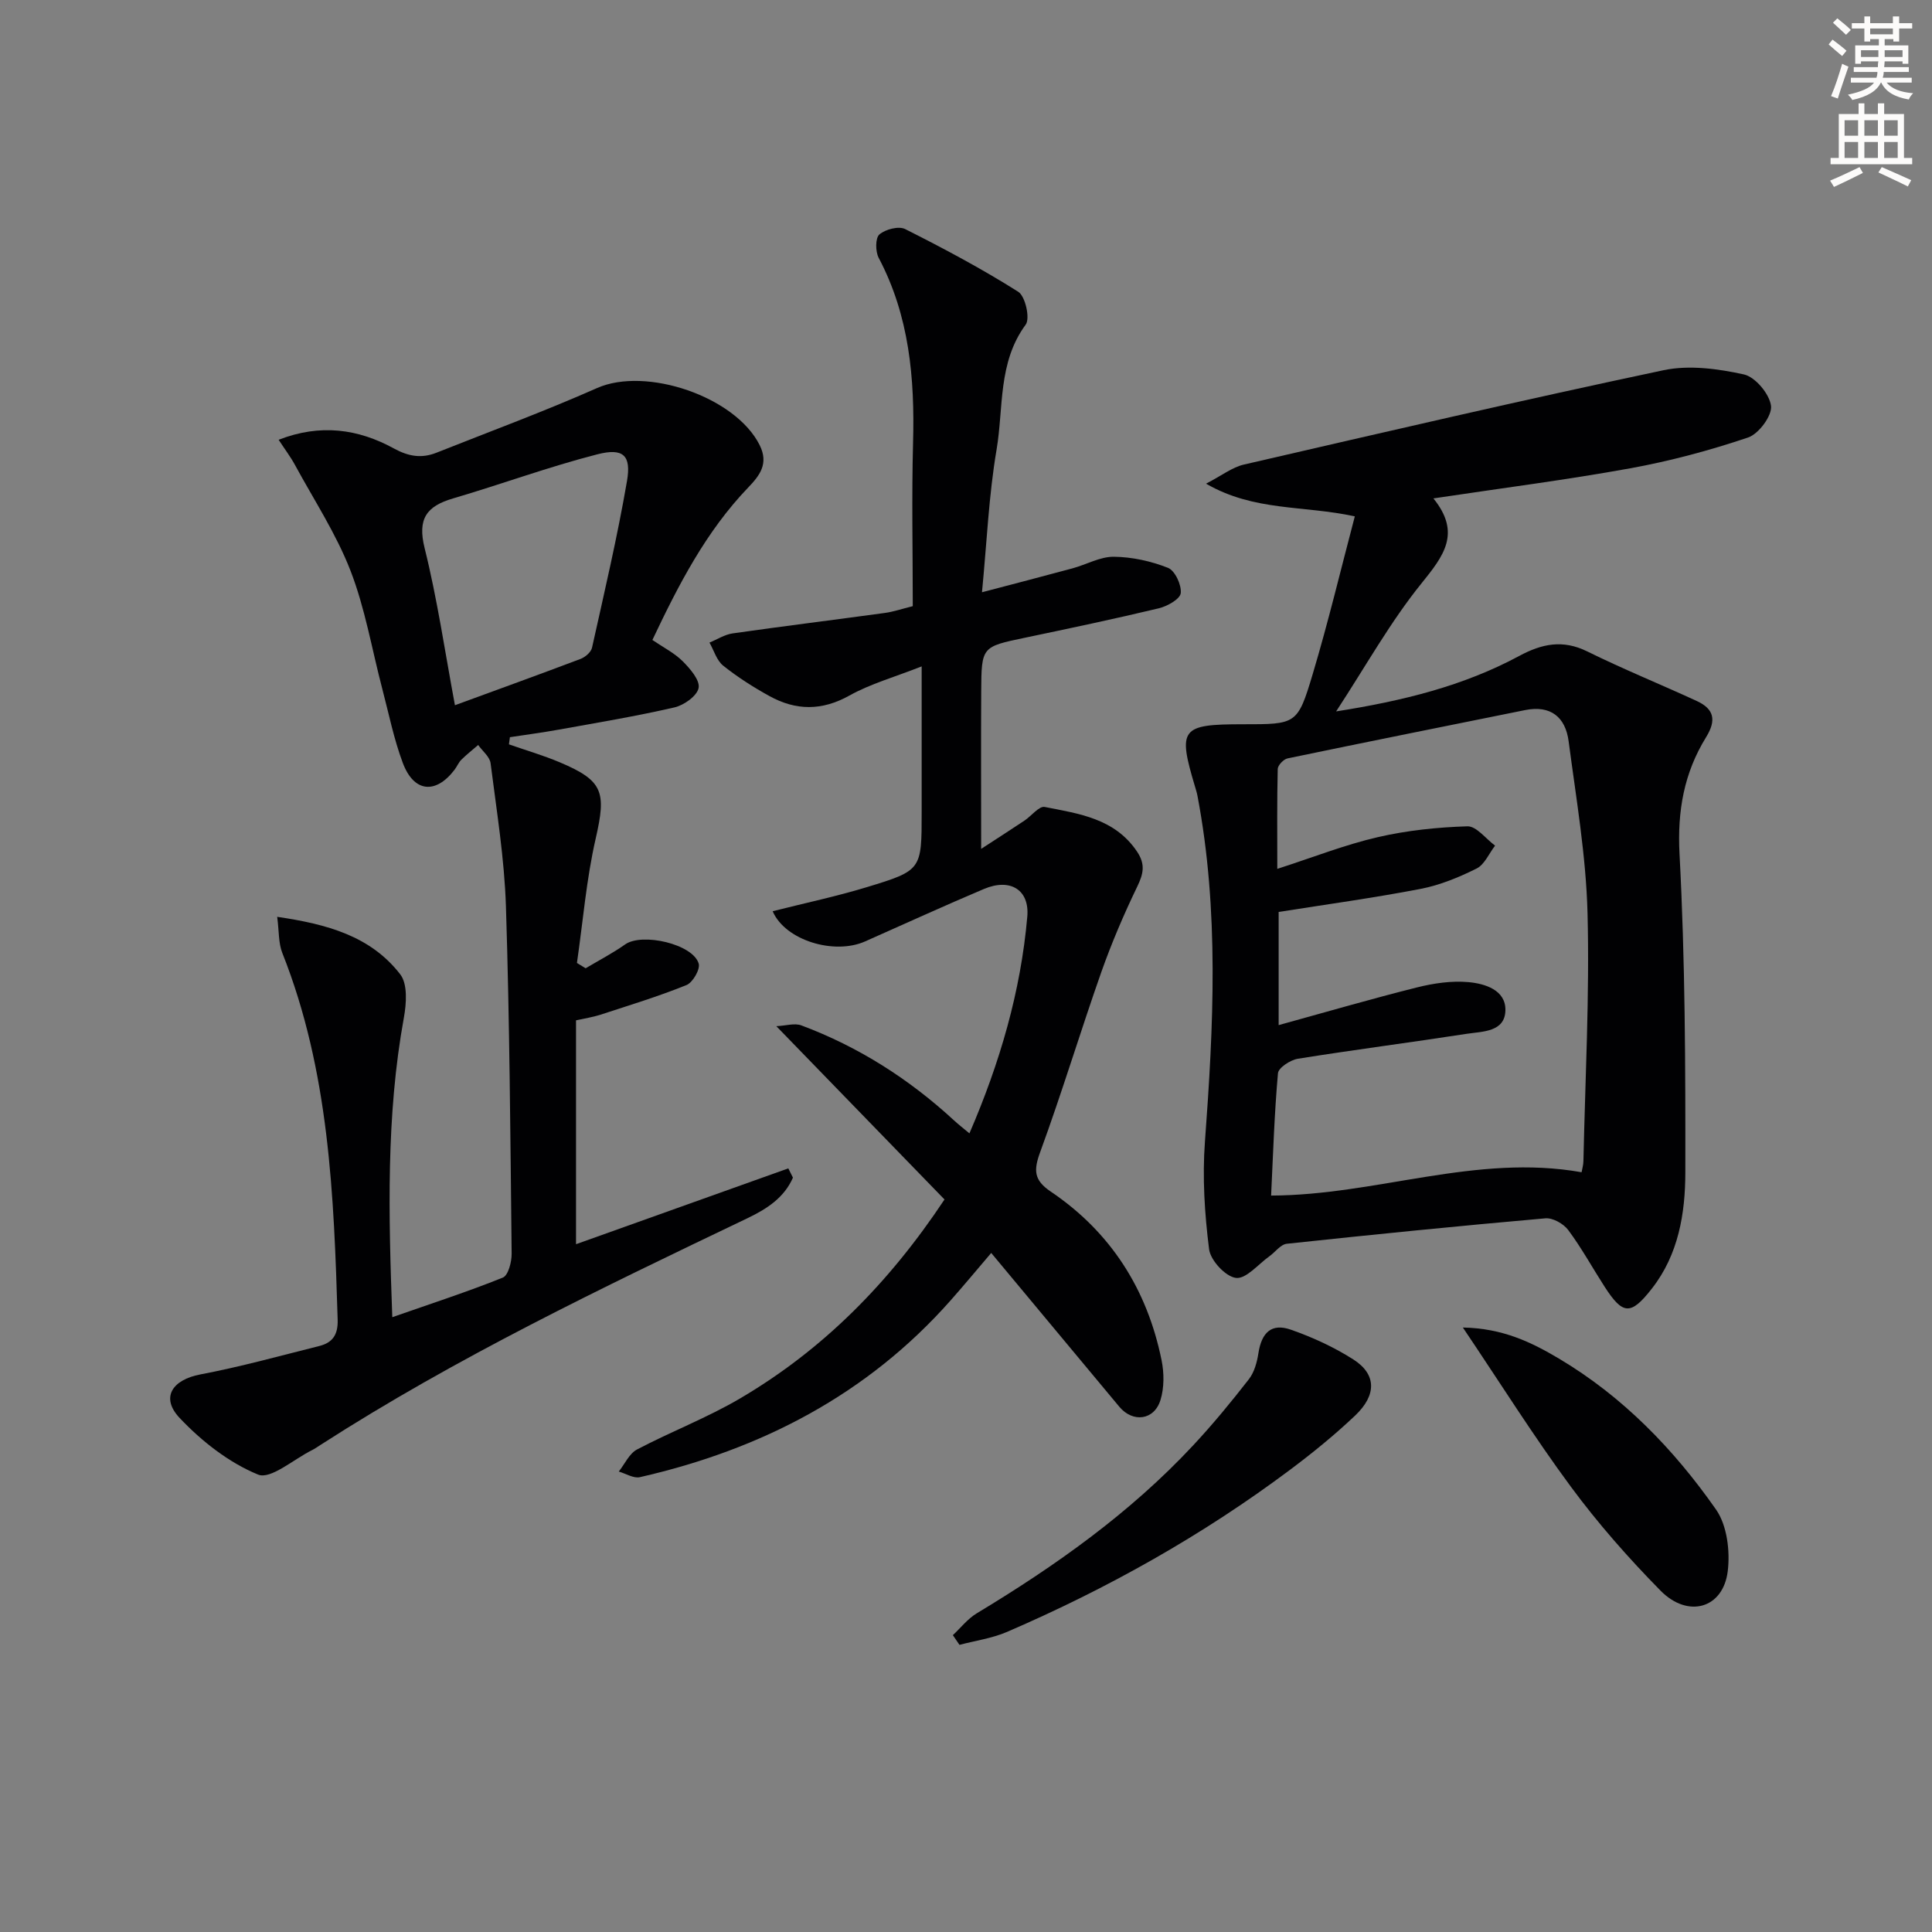
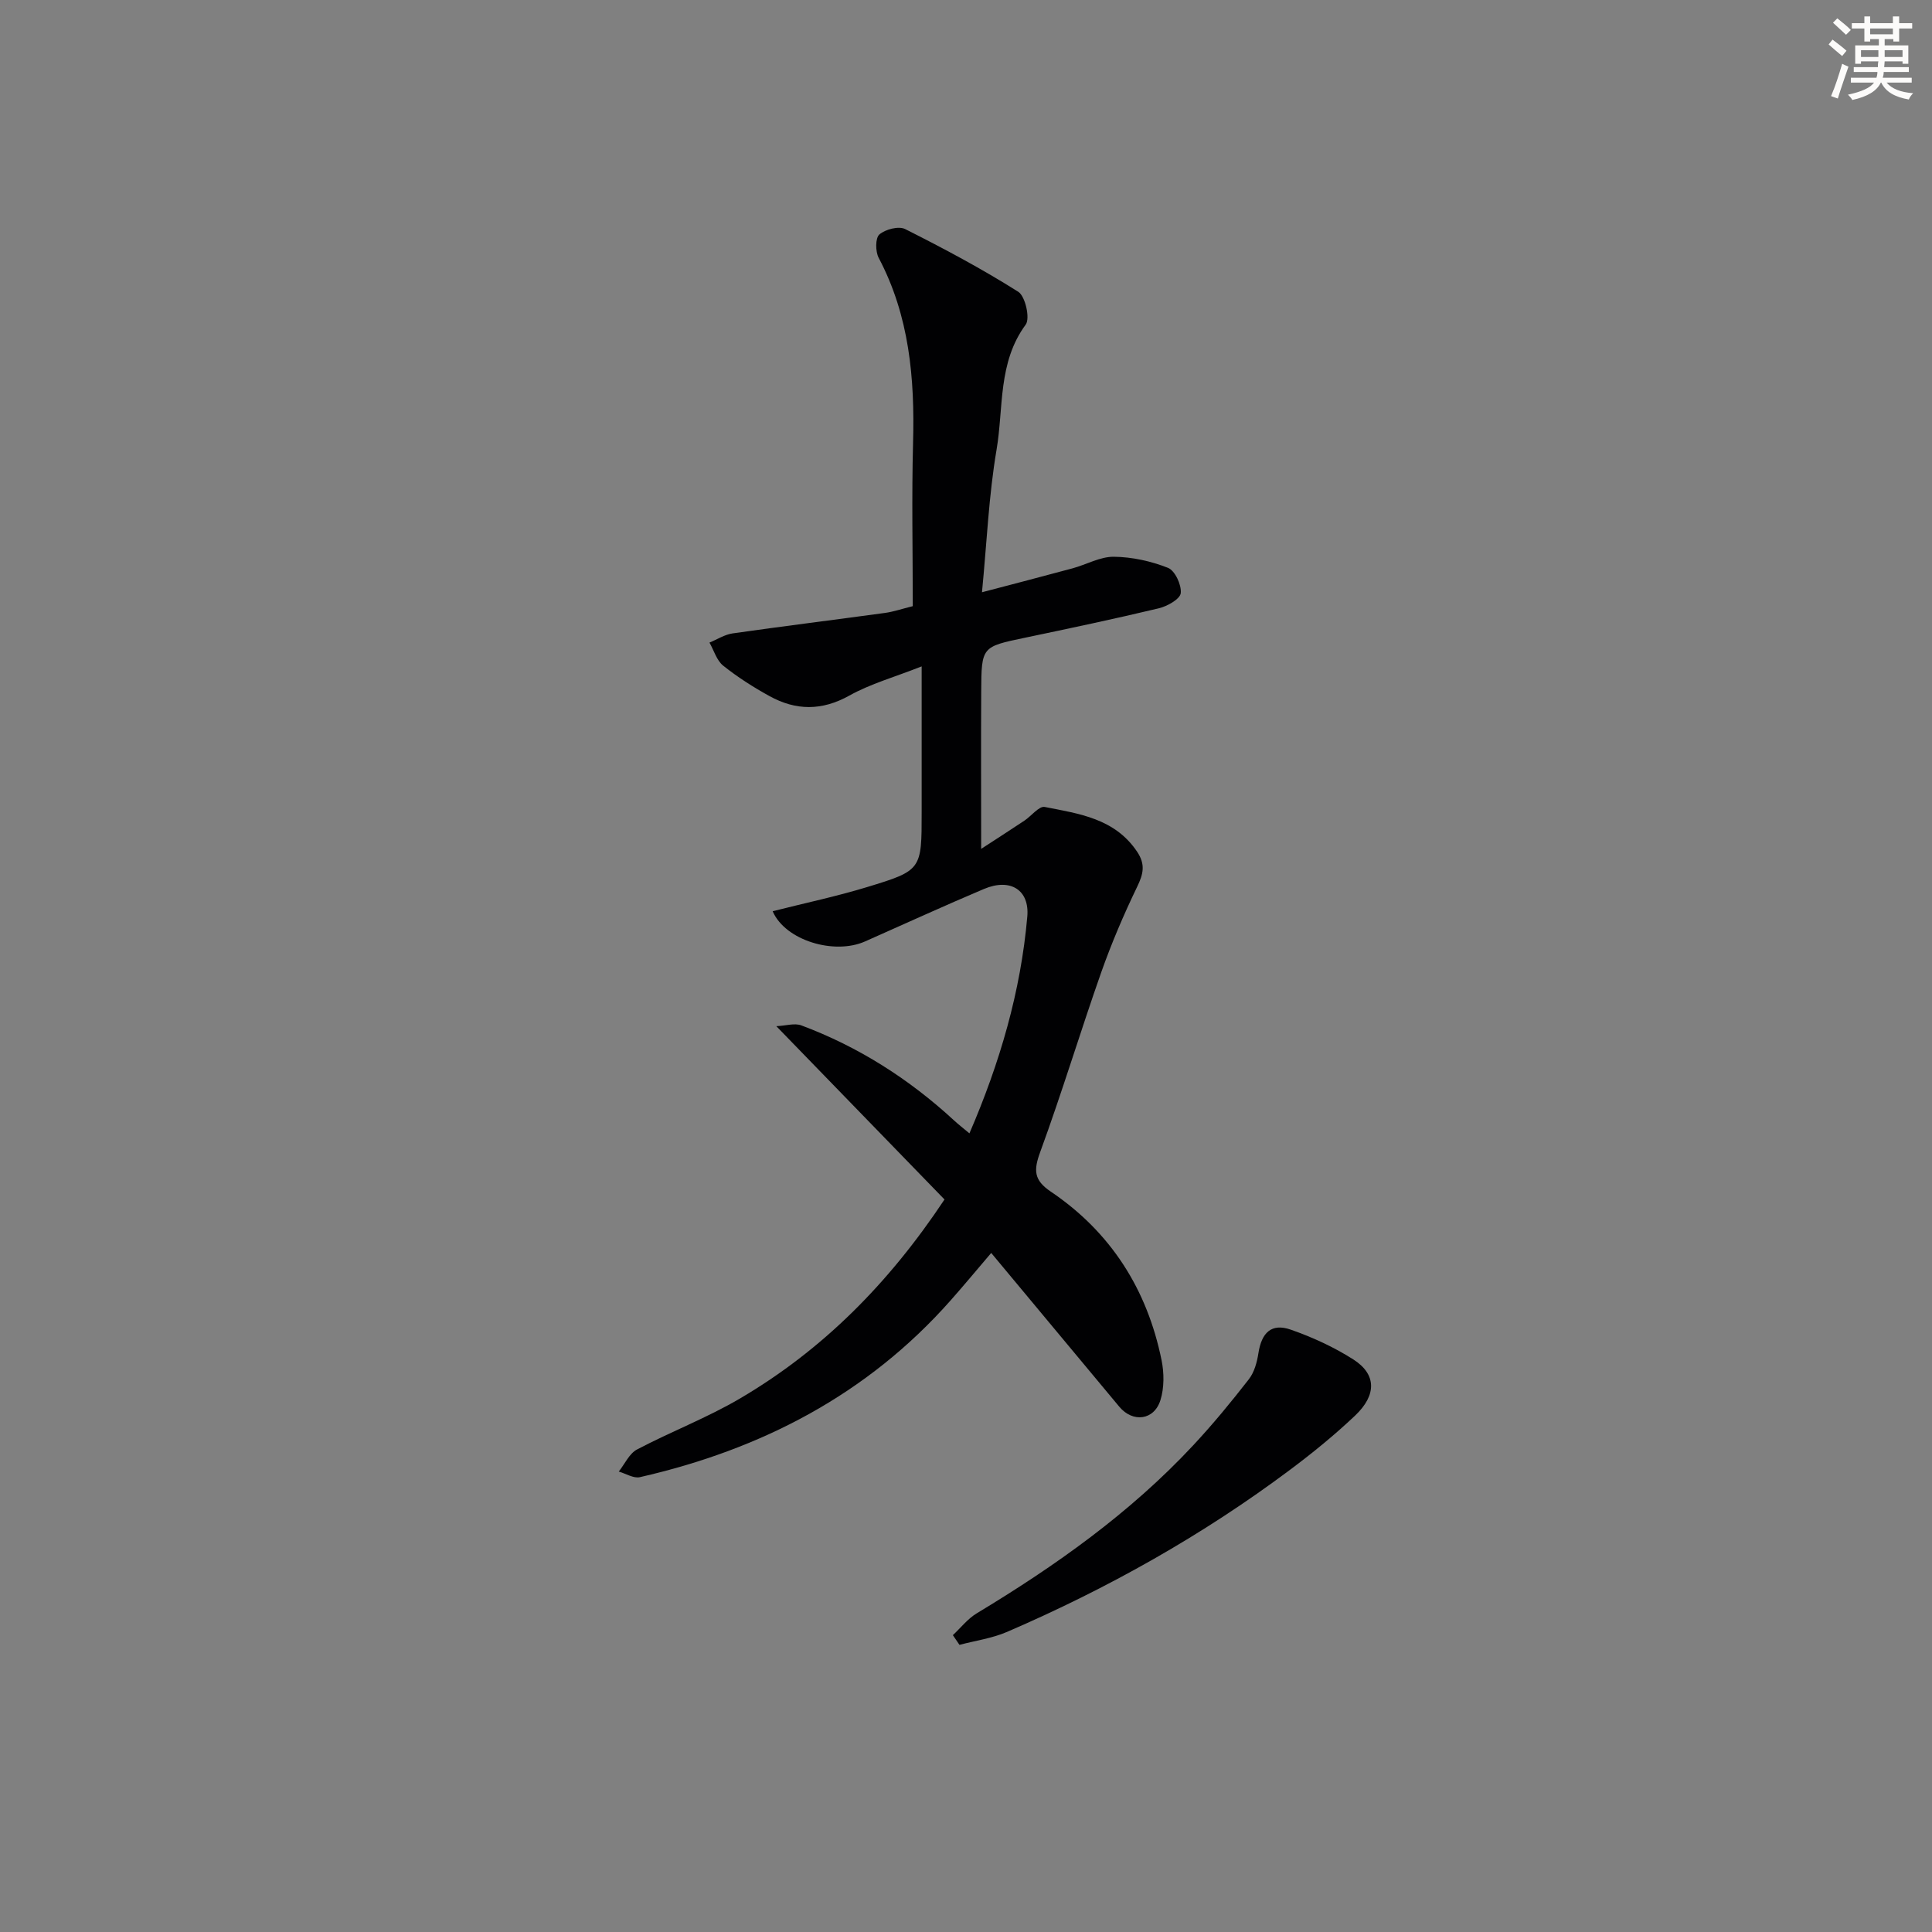
<svg xmlns="http://www.w3.org/2000/svg" enable-background="new 0 0 400 400" viewBox="0 0 400 400">
  <rect x="0" y="0" width="400" height="400" fill="#808080" stroke="none" />
  <path d="m378.6 9.2.8-1c.9.7 1.9 1.4 2.9 2.3l-.9 1.1c-1.1-.9-2-1.7-2.8-2.4zm.5 10.7c.9-2.1 1.6-4.3 2.3-6.7.4.2.8.4 1.3.6-.7 2.1-1.5 4.3-2.2 6.6zm.4-15.2.9-.9c1 .8 2 1.6 2.8 2.4l-1 1c-1-.9-1.9-1.8-2.7-2.5zm12.5-1.3h1.2v1.4h2.7v1.1h-2.7v2.7h-1.2v-.5h-1.8v1.3h4.9v3.8h-1.2v-.5h-3.7c0 .4-.1.9-.1 1.2h5.1v1h-5.2c0 .5-.1.9-.2 1.2h6v1h-5.2c1.1 1.3 2.9 2 5.5 2.2-.4.4-.7.8-.9 1.3-2.9-.5-4.8-1.6-5.7-3.5h-.1c-.8 1.7-2.7 2.9-5.9 3.6-.2-.4-.6-.8-.9-1.1 2.8-.6 4.6-1.4 5.4-2.5h-4.8v-1h5.3c.1-.3.2-.7.2-1.2h-4.9v-1h5c0-.4 0-.8.1-1.2h-3.6v.5h-1.2v-3.8h4.9v-1.3h-1.8v.5h-1.2v-2.7h-2.6v-1.1h2.6v-1.4h1.2v1.4h4.7v-1.4zm-6.7 8.4h3.6c0-.4 0-.9 0-1.4h-3.6zm1.9-4.7h4.7v-1.2h-4.7zm6.7 3.3h-3.7v1.4h3.7z" fill="#fcfbfa" />
-   <path d="m384.7 21.4h1.3v2.2h2.8v-2.2h1.3v2.2h4.1v9.1h1.7v1.3h-16.9v-1.3h1.7v-9.1h4.1v-2.2zm.3 13.2.7 1.2c-1.8.9-3.8 1.9-6 2.9-.2-.4-.5-.8-.8-1.3 2.4-1 4.4-2 6.1-2.8zm-3.1-6.5h2.8v-3.2h-2.8zm0 4.6h2.8v-3.3h-2.8zm4.1-4.6h2.8v-3.2h-2.8zm0 4.6h2.8v-3.3h-2.8zm3.6 1.9c2.1.9 4.1 1.8 6.1 2.7l-.7 1.3c-2.2-1.1-4.2-2-6.1-2.9zm3.3-9.7h-2.8v3.2h2.8zm-2.8 7.8h2.8v-3.3h-2.8z" fill="#fcfbfa" />
  <g fill="#010103">
-     <path d="m276.63 147.29c13.84-2.18 26.36-5.27 37.9-11.48 4.7-2.53 9.02-3.44 14.09-.94 7.44 3.67 15.13 6.79 22.67 10.26 3.58 1.65 4.13 3.95 1.93 7.51-4.55 7.38-5.97 15.23-5.49 24.21 1.17 21.93 1.23 43.93 1.2 65.9-.01 8.47-1.41 16.99-6.93 24.04-4.37 5.59-6 5.47-9.79-.4-2.52-3.91-4.76-8.01-7.53-11.73-.97-1.3-3.19-2.55-4.72-2.42-17.87 1.57-35.72 3.36-53.55 5.27-1.28.14-2.38 1.72-3.6 2.59-2.31 1.65-4.82 4.73-6.91 4.48-2.15-.26-5.28-3.62-5.57-5.94-.93-7.35-1.41-14.9-.86-22.28 1.78-23.93 2.97-47.79-1.54-71.56-.12-.65-.32-1.29-.51-1.92-3.61-12.05-2.93-12.93 9.91-12.93 11.04 0 11.32.08 14.44-10.35 3.21-10.72 5.81-21.63 8.73-32.69-10.68-2.33-20.8-.99-30.8-6.77 3.29-1.7 5.42-3.4 7.81-3.95 28.93-6.68 57.85-13.4 86.9-19.54 5.29-1.12 11.26-.31 16.64.87 2.36.52 5.31 4.05 5.62 6.51.25 2.03-2.54 5.8-4.75 6.55-7.95 2.68-16.15 4.88-24.41 6.38-13.22 2.4-26.56 4.1-40.74 6.23 5.83 7.2 2.1 11.92-2.45 17.57-6.43 7.94-11.46 17.01-17.69 26.53zm50.82 95.41c.13-.74.37-1.52.38-2.3.37-17.13 1.29-34.27.85-51.38-.31-11.87-2.36-23.72-3.91-35.54-.66-5.02-3.72-7.53-9.03-6.46-16.39 3.31-32.79 6.59-49.17 10-.82.17-2.01 1.42-2.03 2.19-.16 6.56-.09 13.13-.09 20.68 7.58-2.45 14.06-5.01 20.78-6.56 6.06-1.4 12.36-2.06 18.58-2.25 1.87-.05 3.82 2.59 5.73 4-1.26 1.63-2.18 3.92-3.83 4.74-3.67 1.83-7.61 3.45-11.62 4.22-9.7 1.87-19.5 3.21-29.36 4.77v23.43c9.95-2.74 19.26-5.46 28.66-7.81 3.44-.86 7.15-1.41 10.65-1.09 3.4.31 7.71 1.62 7.64 5.81-.08 4.55-4.75 4.39-8.02 4.89-11.63 1.8-23.32 3.3-34.94 5.16-1.56.25-4.02 1.85-4.13 3-.75 8.39-1.01 16.82-1.42 25.33 21.81-.07 42.46-8.71 64.28-4.83z" />
-     <path d="m105.37 154.11c3.51 1.23 7.1 2.27 10.53 3.72 9.04 3.81 9.63 6.16 7.44 15.75-1.94 8.45-2.64 17.18-3.89 25.79.6.37 1.2.73 1.8 1.1 2.74-1.63 5.59-3.11 8.18-4.94 3.52-2.48 14.05-.08 15.23 3.98.34 1.19-1.24 3.92-2.54 4.44-5.81 2.35-11.83 4.18-17.79 6.13-1.57.51-3.23.76-5.07 1.17v46.35c14.7-5.25 29.32-10.48 43.95-15.7.32.64.64 1.28.96 1.92-1.81 4.12-5.31 6.43-9.4 8.39-30.13 14.42-60.27 28.83-88.44 46.96-.56.36-1.1.75-1.7 1.05-3.79 1.87-8.59 6.14-11.19 5.08-6.04-2.47-11.69-6.9-16.25-11.73-4.01-4.25-1.5-7.91 4.29-9.01 8.28-1.57 16.43-3.83 24.61-5.88 2.73-.68 3.91-2.3 3.82-5.42-.78-25.78-1.74-51.51-11.46-75.96-.81-2.04-.66-4.45-1.06-7.48 10.31 1.51 19.36 3.98 25.48 11.91 1.55 2.01 1.28 6.04.75 8.95-3.71 20.4-3.17 40.91-2.4 62.03 7.97-2.79 15.53-5.24 22.89-8.2 1.11-.45 1.84-3.24 1.82-4.94-.26-23.97-.42-47.94-1.18-71.9-.32-9.91-1.93-19.79-3.18-29.65-.17-1.35-1.68-2.52-2.57-3.78-1.16 1.01-2.38 1.96-3.47 3.04-.58.57-.9 1.39-1.4 2.06-3.91 5.16-8.45 4.73-10.74-1.4-1.85-4.94-2.89-10.18-4.24-15.31-2.15-8.18-3.55-16.65-6.59-24.49-2.96-7.63-7.55-14.62-11.48-21.86-.92-1.7-2.1-3.25-3.39-5.23 8.64-3.37 16.49-2.24 23.84 1.79 3.09 1.69 5.77 2.11 8.86.88 11.1-4.41 22.32-8.55 33.23-13.38 10.14-4.49 28.64 1.77 33.66 11.82 1.92 3.84.01 6.29-2.38 8.78-8.75 9.12-14.42 20.14-19.83 31.56 2.26 1.54 4.56 2.69 6.28 4.41 1.53 1.53 3.59 3.91 3.29 5.52-.31 1.64-3.02 3.58-5 4.03-7.89 1.82-15.9 3.15-23.88 4.59-3.38.61-6.79 1.06-10.19 1.58-.08.5-.14.99-.2 1.48zm-11.18-8.1c9-3.3 17.53-6.38 26.01-9.59.97-.37 2.16-1.39 2.37-2.31 2.55-11.47 5.25-22.93 7.24-34.51.92-5.34-.77-6.92-6.17-5.53-10.06 2.58-19.85 6.19-29.83 9.12-5.49 1.61-7.41 4.19-5.9 10.28 2.63 10.57 4.2 21.41 6.28 32.54z" />
    <path d="m159.97 188.66c6.8-1.72 13.26-3.08 19.55-5 11.34-3.45 11.3-3.59 11.3-15.53 0-9.61 0-19.23 0-30.16-5.6 2.21-10.57 3.59-14.95 6.03-5.72 3.2-11.1 3.13-16.57.11-3.34-1.84-6.6-3.92-9.57-6.29-1.35-1.08-1.92-3.15-2.84-4.78 1.59-.65 3.13-1.66 4.78-1.9 10.5-1.5 21.03-2.8 31.55-4.24 1.78-.24 3.52-.85 5.76-1.4 0-11.28-.24-22.58.06-33.87.36-13.31-.76-26.21-7.12-38.25-.69-1.31-.71-4.1.15-4.84 1.24-1.07 4.01-1.79 5.34-1.11 7.97 4.01 15.88 8.22 23.41 12.98 1.46.92 2.49 5.51 1.54 6.8-5.79 7.86-4.56 17.21-6.03 25.88-1.61 9.45-2.01 19.11-3.02 29.53 6.46-1.7 12.61-3.29 18.74-4.95 2.88-.78 5.72-2.43 8.56-2.4 3.78.04 7.71.91 11.22 2.3 1.44.57 2.82 3.54 2.63 5.24-.14 1.22-2.78 2.71-4.53 3.13-9.19 2.2-18.45 4.15-27.7 6.09-8.97 1.88-9.03 1.83-9.08 11.13-.06 10.46-.01 20.91-.01 32.59 2.98-1.94 5.99-3.87 8.96-5.85 1.44-.96 3.03-3.06 4.19-2.83 7.11 1.4 14.5 2.37 19.12 9.24 1.78 2.65 1.32 4.61.03 7.28-2.78 5.76-5.31 11.68-7.44 17.71-4.35 12.36-8.13 24.92-12.64 37.22-1.38 3.77-1.33 5.81 2.18 8.18 12.45 8.4 19.97 20.26 22.95 34.91.54 2.65.56 5.72-.23 8.26-1.3 4.2-5.72 4.73-8.52 1.38-8.73-10.47-17.45-20.95-26.52-31.84-2.89 3.39-5.6 6.65-8.41 9.83-17.27 19.52-39.23 30.86-64.32 36.59-1.3.3-2.92-.74-4.38-1.16 1.24-1.56 2.17-3.72 3.78-4.57 7.04-3.71 14.55-6.57 21.39-10.6 17.03-10.03 30.67-23.71 42.27-41.16-11.32-11.67-22.63-23.32-34.82-35.88 1.98-.09 3.79-.69 5.19-.16 11.82 4.42 22.29 11.09 31.57 19.64.93.86 1.94 1.64 3.22 2.71 6.32-14.64 10.62-29.37 11.98-44.87.49-5.53-3.5-8.04-8.97-5.73-8.26 3.49-16.41 7.23-24.61 10.86-6.38 2.84-16.53-.19-19.14-6.25z" />
    <path d="m197.28 338.54c1.63-1.52 3.06-3.38 4.93-4.51 16.3-9.83 31.74-20.76 44.79-34.75 4.08-4.37 7.89-9 11.56-13.72 1.13-1.45 1.69-3.52 1.98-5.39.66-4.29 2.72-6.27 6.7-4.88 4.5 1.57 8.96 3.62 12.97 6.18 4.77 3.05 4.86 7.34.34 11.62-4.21 3.99-8.75 7.69-13.4 11.17-18.17 13.61-37.85 24.63-58.66 33.61-3.09 1.33-6.55 1.81-9.84 2.68-.45-.66-.91-1.33-1.37-2.01z" />
-     <path d="m302.87 274.85c8.29.15 14.25 3.08 19.89 6.43 13.24 7.87 23.8 18.78 32.53 31.26 2.29 3.28 2.93 8.61 2.42 12.77-.95 7.7-8.21 9.81-13.92 4.01-6.63-6.74-12.94-13.9-18.55-21.5-7.67-10.38-14.54-21.35-22.37-32.97z" />
  </g>
</svg>